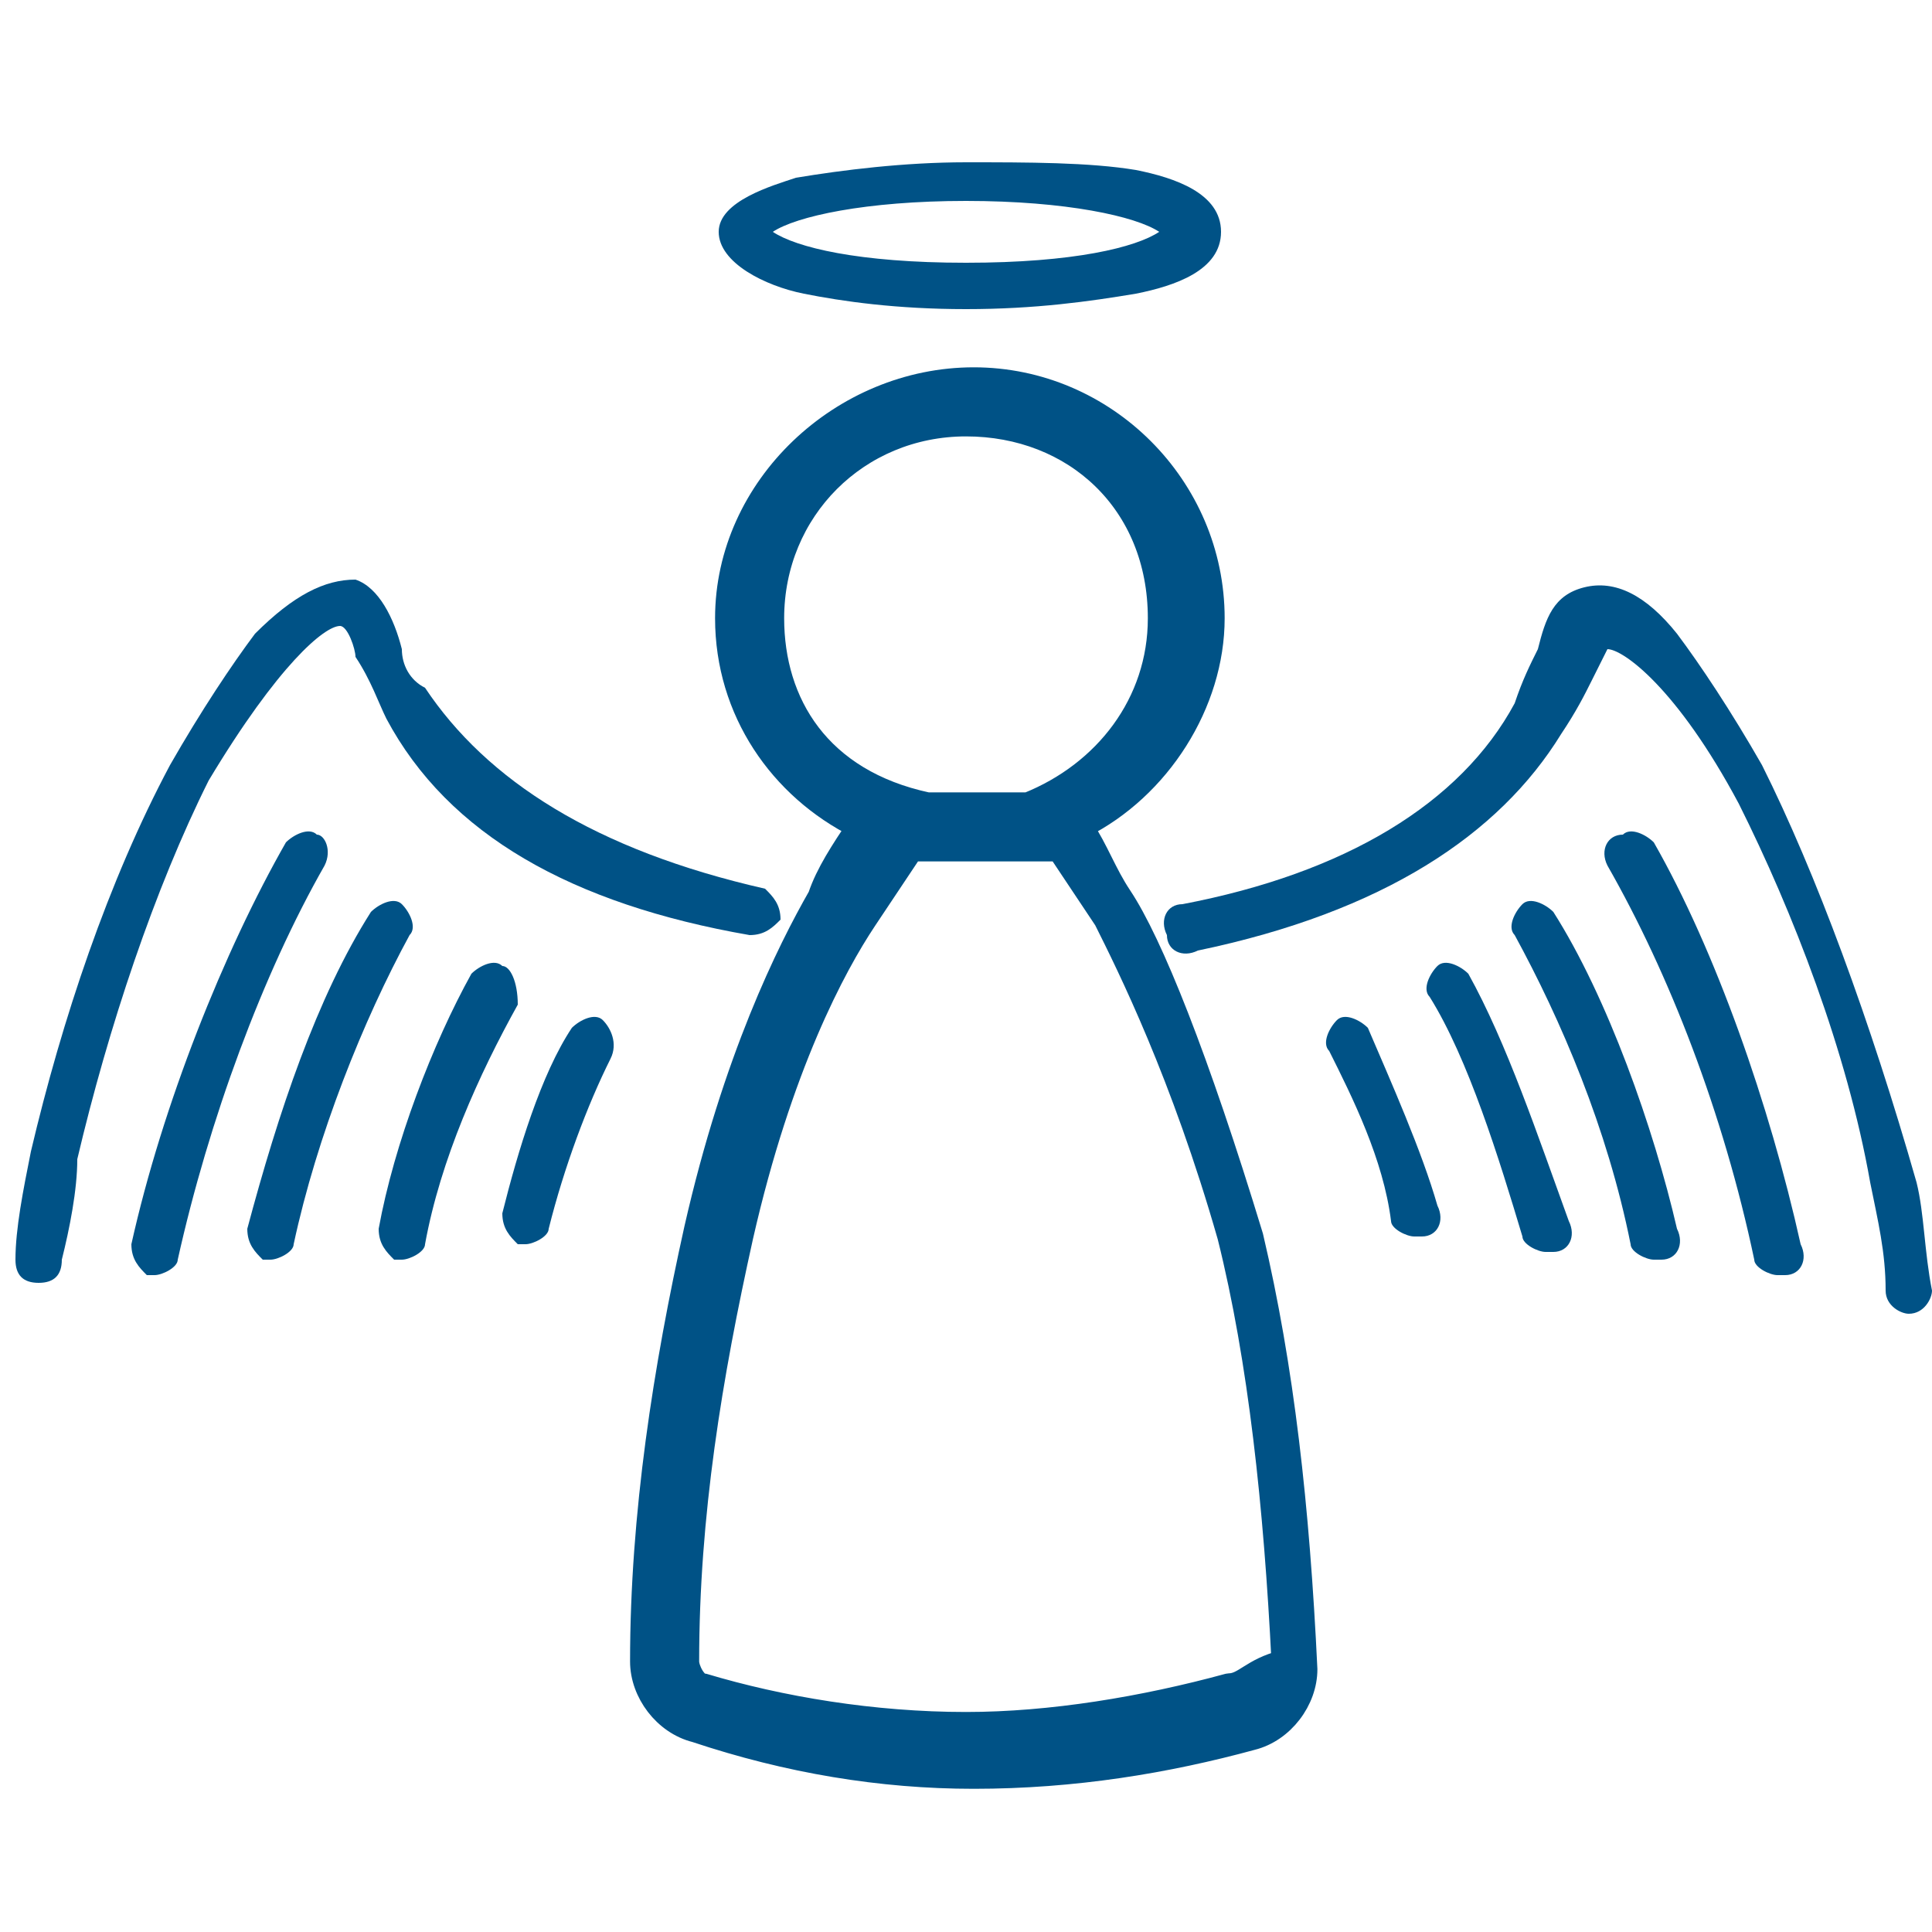
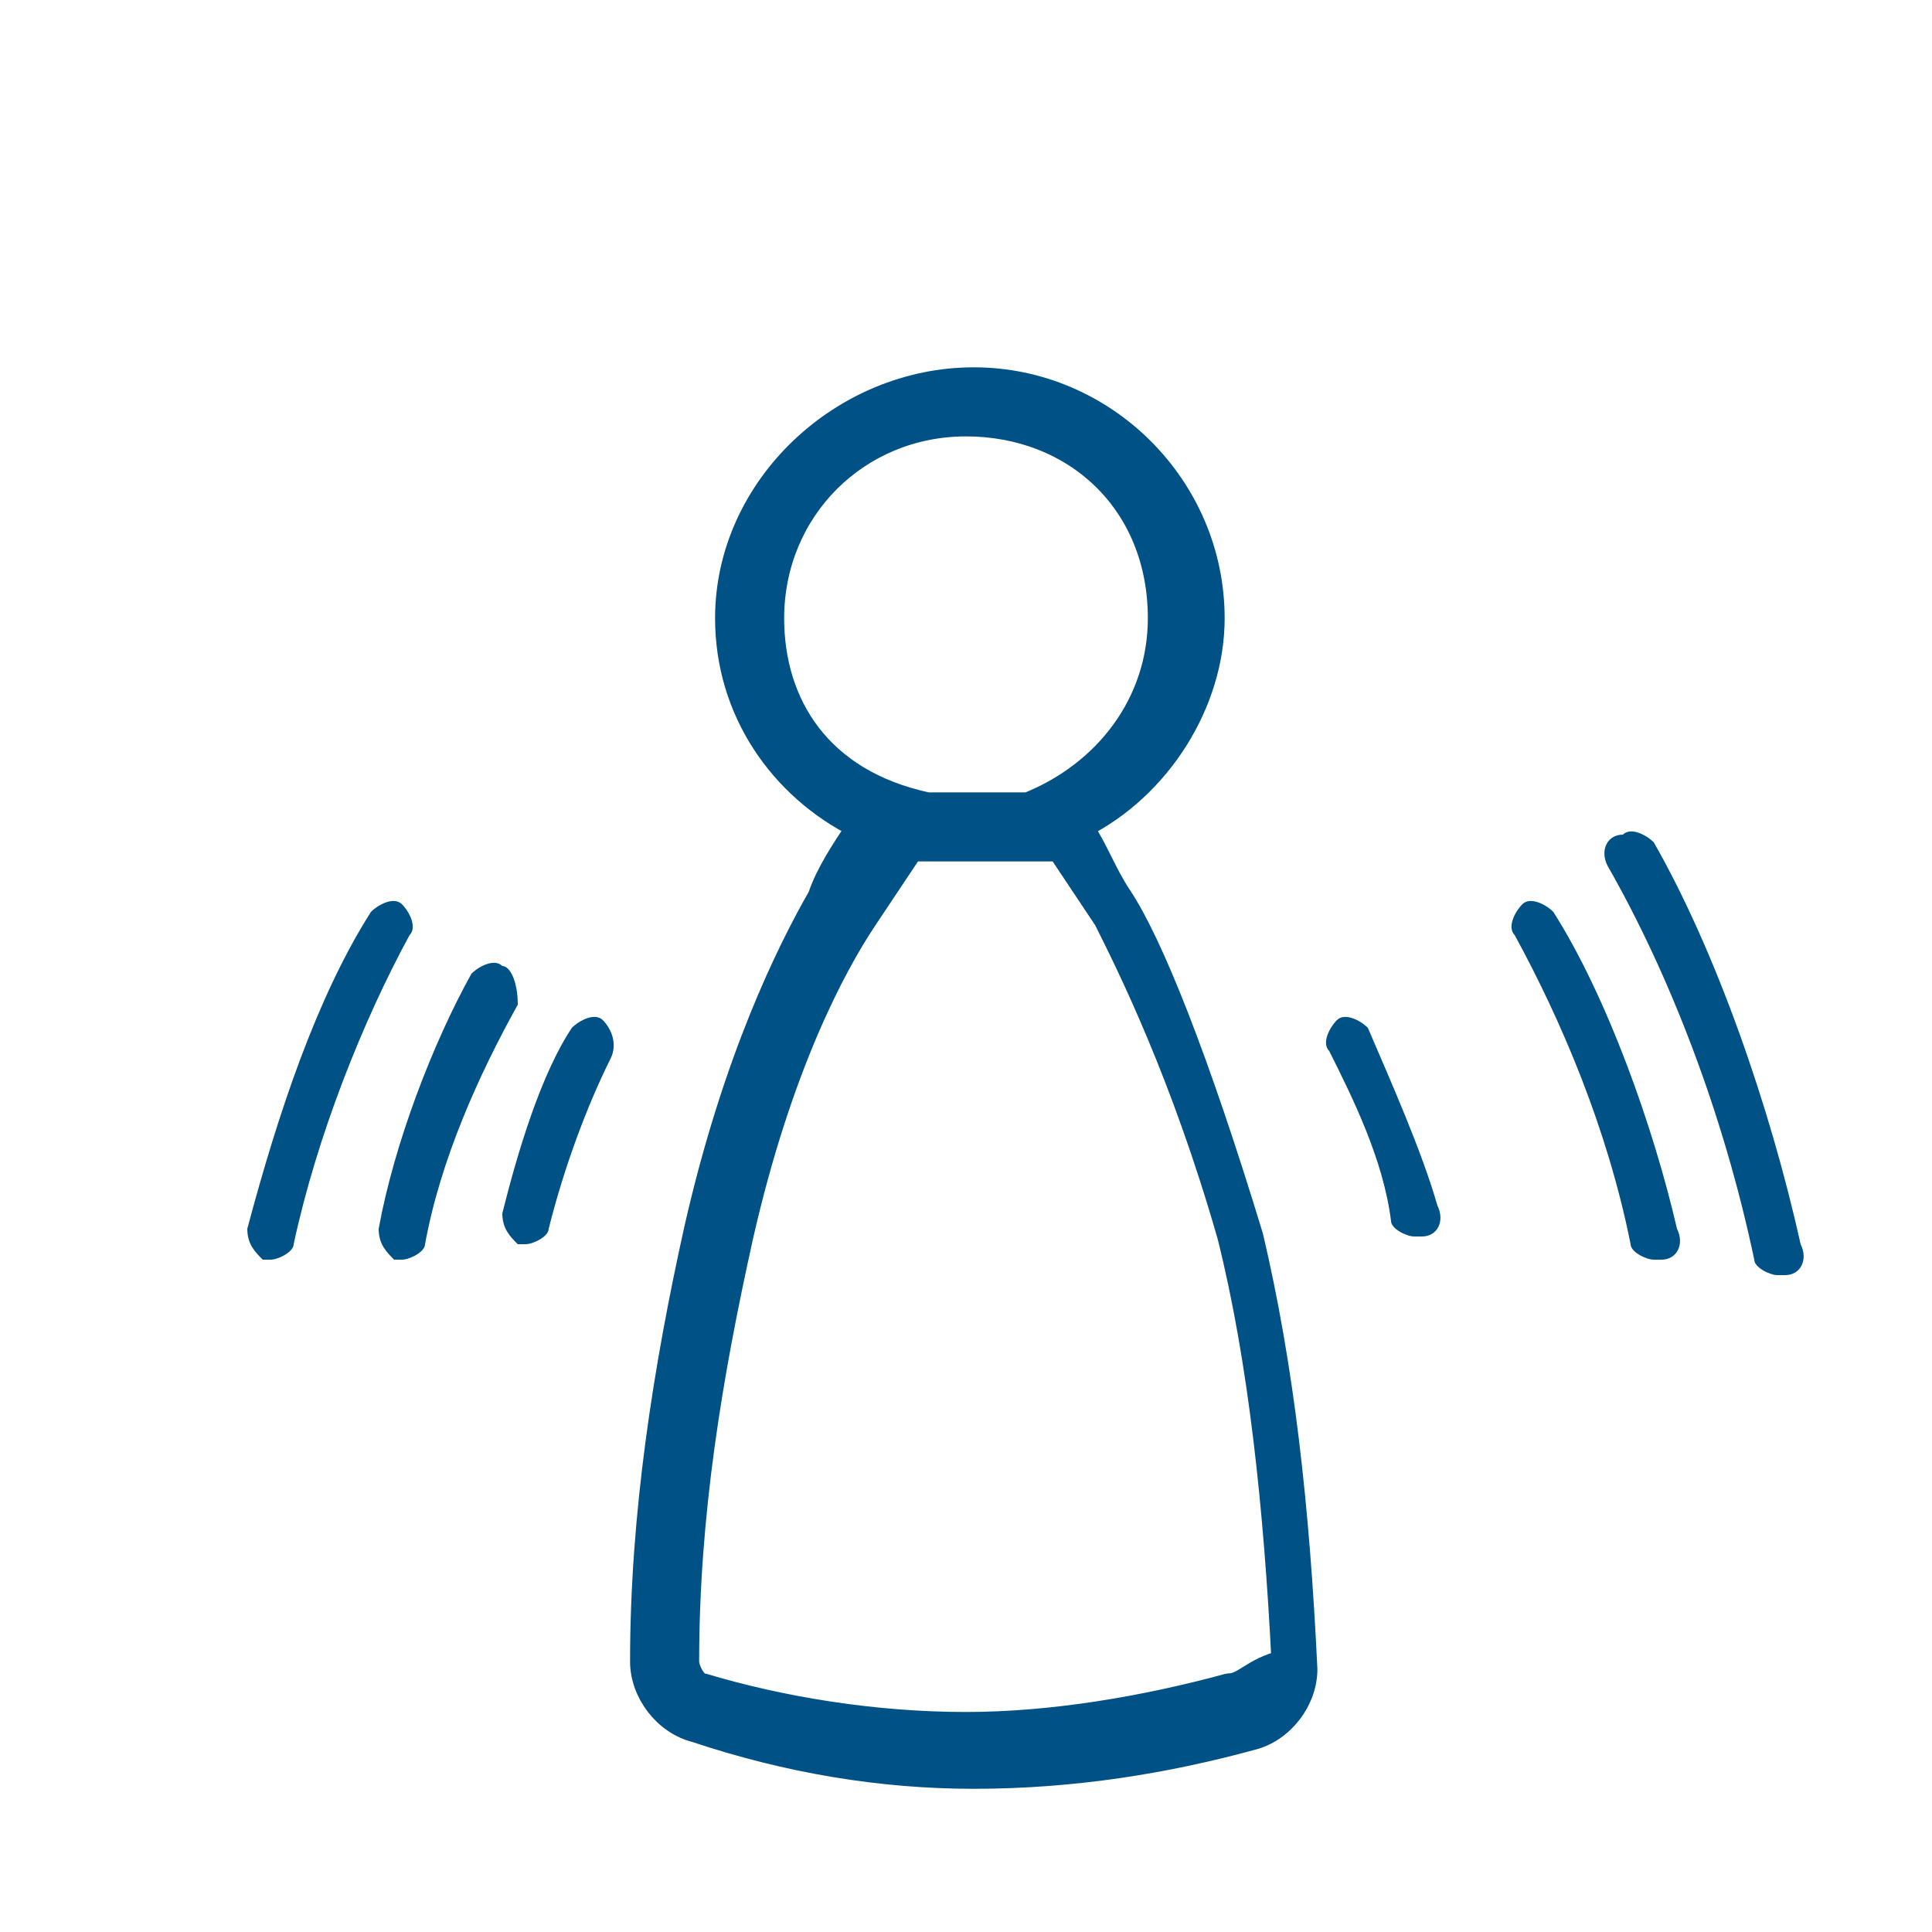
<svg xmlns="http://www.w3.org/2000/svg" version="1.2" baseProfile="tiny" id="Livello_1" x="0px" y="0px" viewBox="0 0 25 25" overflow="visible" xml:space="preserve">
  <g>
    <path fill="#005286" stroke="#005286" stroke-width="0.294" stroke-miterlimit="1" d="M14.5,11.6c-0.2-0.3-0.3-0.6-0.5-0.9   c1-0.5,1.7-1.6,1.7-2.7c0-1.7-1.4-3.1-3.1-3.1S9.4,6.3,9.4,8c0,1.2,0.7,2.2,1.7,2.7c-0.2,0.3-0.4,0.6-0.5,0.9   c-0.4,0.7-1.1,2.1-1.6,4.3c-0.4,1.8-0.7,3.7-0.7,5.6c0,0.4,0.3,0.8,0.7,0.9c1.2,0.4,2.4,0.6,3.6,0.6l0,0c1.3,0,2.5-0.2,3.6-0.5   c0.4-0.1,0.7-0.5,0.7-0.9c-0.1-2.1-0.3-3.9-0.7-5.6C15.5,13.7,14.9,12.2,14.5,11.6z M10,8c0-1.4,1.1-2.5,2.5-2.5S15,6.5,15,8   c0,1.1-0.7,2-1.7,2.4l0,0h-0.1l0,0h-0.1l0,0h-0.1l0,0H13l0,0h-0.1l0,0h-0.1l0,0h-0.1h-0.1l0,0h-0.1l0,0h-0.1l0,0h-0.1l0,0h-0.1l0,0   h-0.1l0,0H12l0,0C10.6,10.1,10,9.1,10,8z M15.9,21.8c-1.1,0.3-2.3,0.5-3.4,0.5l0,0c-1.2,0-2.4-0.2-3.4-0.5c-0.1,0-0.2-0.2-0.2-0.3   c0-1.9,0.3-3.7,0.7-5.5c0.5-2.2,1.2-3.5,1.6-4.1c0.2-0.3,0.4-0.6,0.6-0.9c0,0,0,0,0.1,0l0,0c0,0,0,0,0.1,0l0,0H12l0,0   c0,0,0,0,0.1,0c0,0,0,0,0.1,0c0,0,0,0,0.1,0c0,0,0,0,0.1,0l0,0h0.1l0,0h0.1l0,0h0.1h0.1l0,0h0.1l0,0H13l0,0c0,0,0,0,0.1,0   c0,0,0,0,0.1,0c0,0,0,0,0.1,0c0,0,0,0,0.1,0l0,0h0.1l0,0c0,0,0,0,0.1,0l0,0c0,0,0,0,0.1,0c0.2,0.3,0.4,0.6,0.6,0.9   c0.3,0.6,1,2,1.6,4.1c0.4,1.6,0.6,3.5,0.7,5.5C16.2,21.6,16.1,21.8,15.9,21.8z" />
-     <path fill="#005286" d="M4.4,8.1c0.1,0,0.2,0.3,0.2,0.4C4.8,8.8,4.9,9.1,5,9.3c0.8,1.5,2.4,2.4,4.7,2.8c0.2,0,0.3-0.1,0.4-0.2   c0-0.2-0.1-0.3-0.2-0.4C7.7,11,6.3,10.1,5.5,8.9C5.3,8.8,5.2,8.6,5.2,8.4C5.1,8,4.9,7.6,4.6,7.5c-0.4,0-0.8,0.2-1.3,0.7   C3,8.6,2.6,9.2,2.2,9.9c-0.8,1.5-1.4,3.3-1.8,5c-0.1,0.5-0.2,1-0.2,1.4c0,0.2,0.1,0.3,0.3,0.3l0,0c0.2,0,0.3-0.1,0.3-0.3   C0.9,15.9,1,15.4,1,15c0.4-1.7,1-3.5,1.7-4.9C3.6,8.6,4.2,8.1,4.4,8.1z" />
-     <path fill="#005286" d="M4.1,10.8c-0.1-0.1-0.3,0-0.4,0.1c-0.8,1.4-1.6,3.4-2,5.2c0,0.2,0.1,0.3,0.2,0.4c0,0,0,0,0.1,0   c0.1,0,0.3-0.1,0.3-0.2c0.4-1.8,1.1-3.7,1.9-5.1C4.3,11,4.2,10.8,4.1,10.8z" />
    <path fill="#005286" d="M5.2,11.7c-0.1-0.1-0.3,0-0.4,0.1c-0.7,1.1-1.2,2.6-1.6,4.1c0,0.2,0.1,0.3,0.2,0.4c0,0,0,0,0.1,0   s0.3-0.1,0.3-0.2c0.3-1.4,0.9-2.9,1.5-4C5.4,12,5.3,11.8,5.2,11.7z" />
    <path fill="#005286" d="M6.5,12.5c-0.1-0.1-0.3,0-0.4,0.1c-0.5,0.9-1,2.2-1.2,3.3c0,0.2,0.1,0.3,0.2,0.4c0,0,0,0,0.1,0   s0.3-0.1,0.3-0.2C5.7,15,6.2,13.9,6.7,13C6.7,12.7,6.6,12.5,6.5,12.5z" />
    <path fill="#005286" d="M7.8,13.2c-0.1-0.1-0.3,0-0.4,0.1c-0.4,0.6-0.7,1.6-0.9,2.4c0,0.2,0.1,0.3,0.2,0.4c0,0,0,0,0.1,0   c0.1,0,0.3-0.1,0.3-0.2c0.2-0.8,0.5-1.6,0.8-2.2C8,13.5,7.9,13.3,7.8,13.2z" />
-     <path fill="#005286" d="M22.8,9.9c-0.4-0.7-0.8-1.3-1.1-1.7c-0.4-0.5-0.8-0.7-1.2-0.6C20.1,7.7,20,8,19.9,8.4   c-0.1,0.2-0.2,0.4-0.3,0.7c-0.7,1.3-2.2,2.2-4.3,2.6c-0.2,0-0.3,0.2-0.2,0.4c0,0.2,0.2,0.3,0.4,0.2c2.4-0.5,3.9-1.5,4.7-2.8   c0.2-0.3,0.3-0.5,0.4-0.7c0.1-0.2,0.2-0.4,0.2-0.4c0.2,0,0.9,0.5,1.7,2c0.7,1.4,1.4,3.2,1.7,4.9c0.1,0.5,0.2,0.9,0.2,1.4   c0,0.2,0.2,0.3,0.3,0.3l0,0c0.2,0,0.3-0.2,0.3-0.3c-0.1-0.5-0.1-1-0.2-1.4C24.2,13.2,23.5,11.3,22.8,9.9z" />
    <path fill="#005286" d="M21.4,10.9c-0.1-0.1-0.3-0.2-0.4-0.1c-0.2,0-0.3,0.2-0.2,0.4c0.8,1.4,1.5,3.2,1.9,5.1   c0,0.1,0.2,0.2,0.3,0.2c0,0,0,0,0.1,0c0.2,0,0.3-0.2,0.2-0.4C22.9,14.3,22.2,12.3,21.4,10.9z" />
    <path fill="#005286" d="M20.1,11.8c-0.1-0.1-0.3-0.2-0.4-0.1c-0.1,0.1-0.2,0.3-0.1,0.4c0.6,1.1,1.2,2.5,1.5,4   c0,0.1,0.2,0.2,0.3,0.2c0,0,0,0,0.1,0c0.2,0,0.3-0.2,0.2-0.4C21.4,14.6,20.8,12.9,20.1,11.8z" />
-     <path fill="#005286" d="M19,12.6c-0.1-0.1-0.3-0.2-0.4-0.1c-0.1,0.1-0.2,0.3-0.1,0.4c0.5,0.8,0.9,2.1,1.2,3.1   c0,0.1,0.2,0.2,0.3,0.2c0,0,0,0,0.1,0c0.2,0,0.3-0.2,0.2-0.4C19.9,14.7,19.5,13.5,19,12.6z" />
    <path fill="#005286" d="M17.7,13.3c-0.1-0.1-0.3-0.2-0.4-0.1c-0.1,0.1-0.2,0.3-0.1,0.4c0.3,0.6,0.7,1.4,0.8,2.2   c0,0.1,0.2,0.2,0.3,0.2c0,0,0,0,0.1,0c0.2,0,0.3-0.2,0.2-0.4C18.4,14.9,18,14,17.7,13.3z" />
-     <path fill="#005286" d="M12.5,2.1c-0.8,0-1.6,0.1-2.2,0.2C10,2.4,9.3,2.6,9.3,3s0.6,0.7,1.1,0.8C10.9,3.9,11.6,4,12.5,4   c0.9,0,1.6-0.1,2.2-0.2c0.5-0.1,1.1-0.3,1.1-0.8s-0.6-0.7-1.1-0.8C14.1,2.1,13.3,2.1,12.5,2.1z M12.5,3.4c-1.4,0-2.2-0.2-2.5-0.4   c0.3-0.2,1.2-0.4,2.5-0.4S14.7,2.8,15,3C14.7,3.2,13.9,3.4,12.5,3.4z" />
  </g>
</svg>